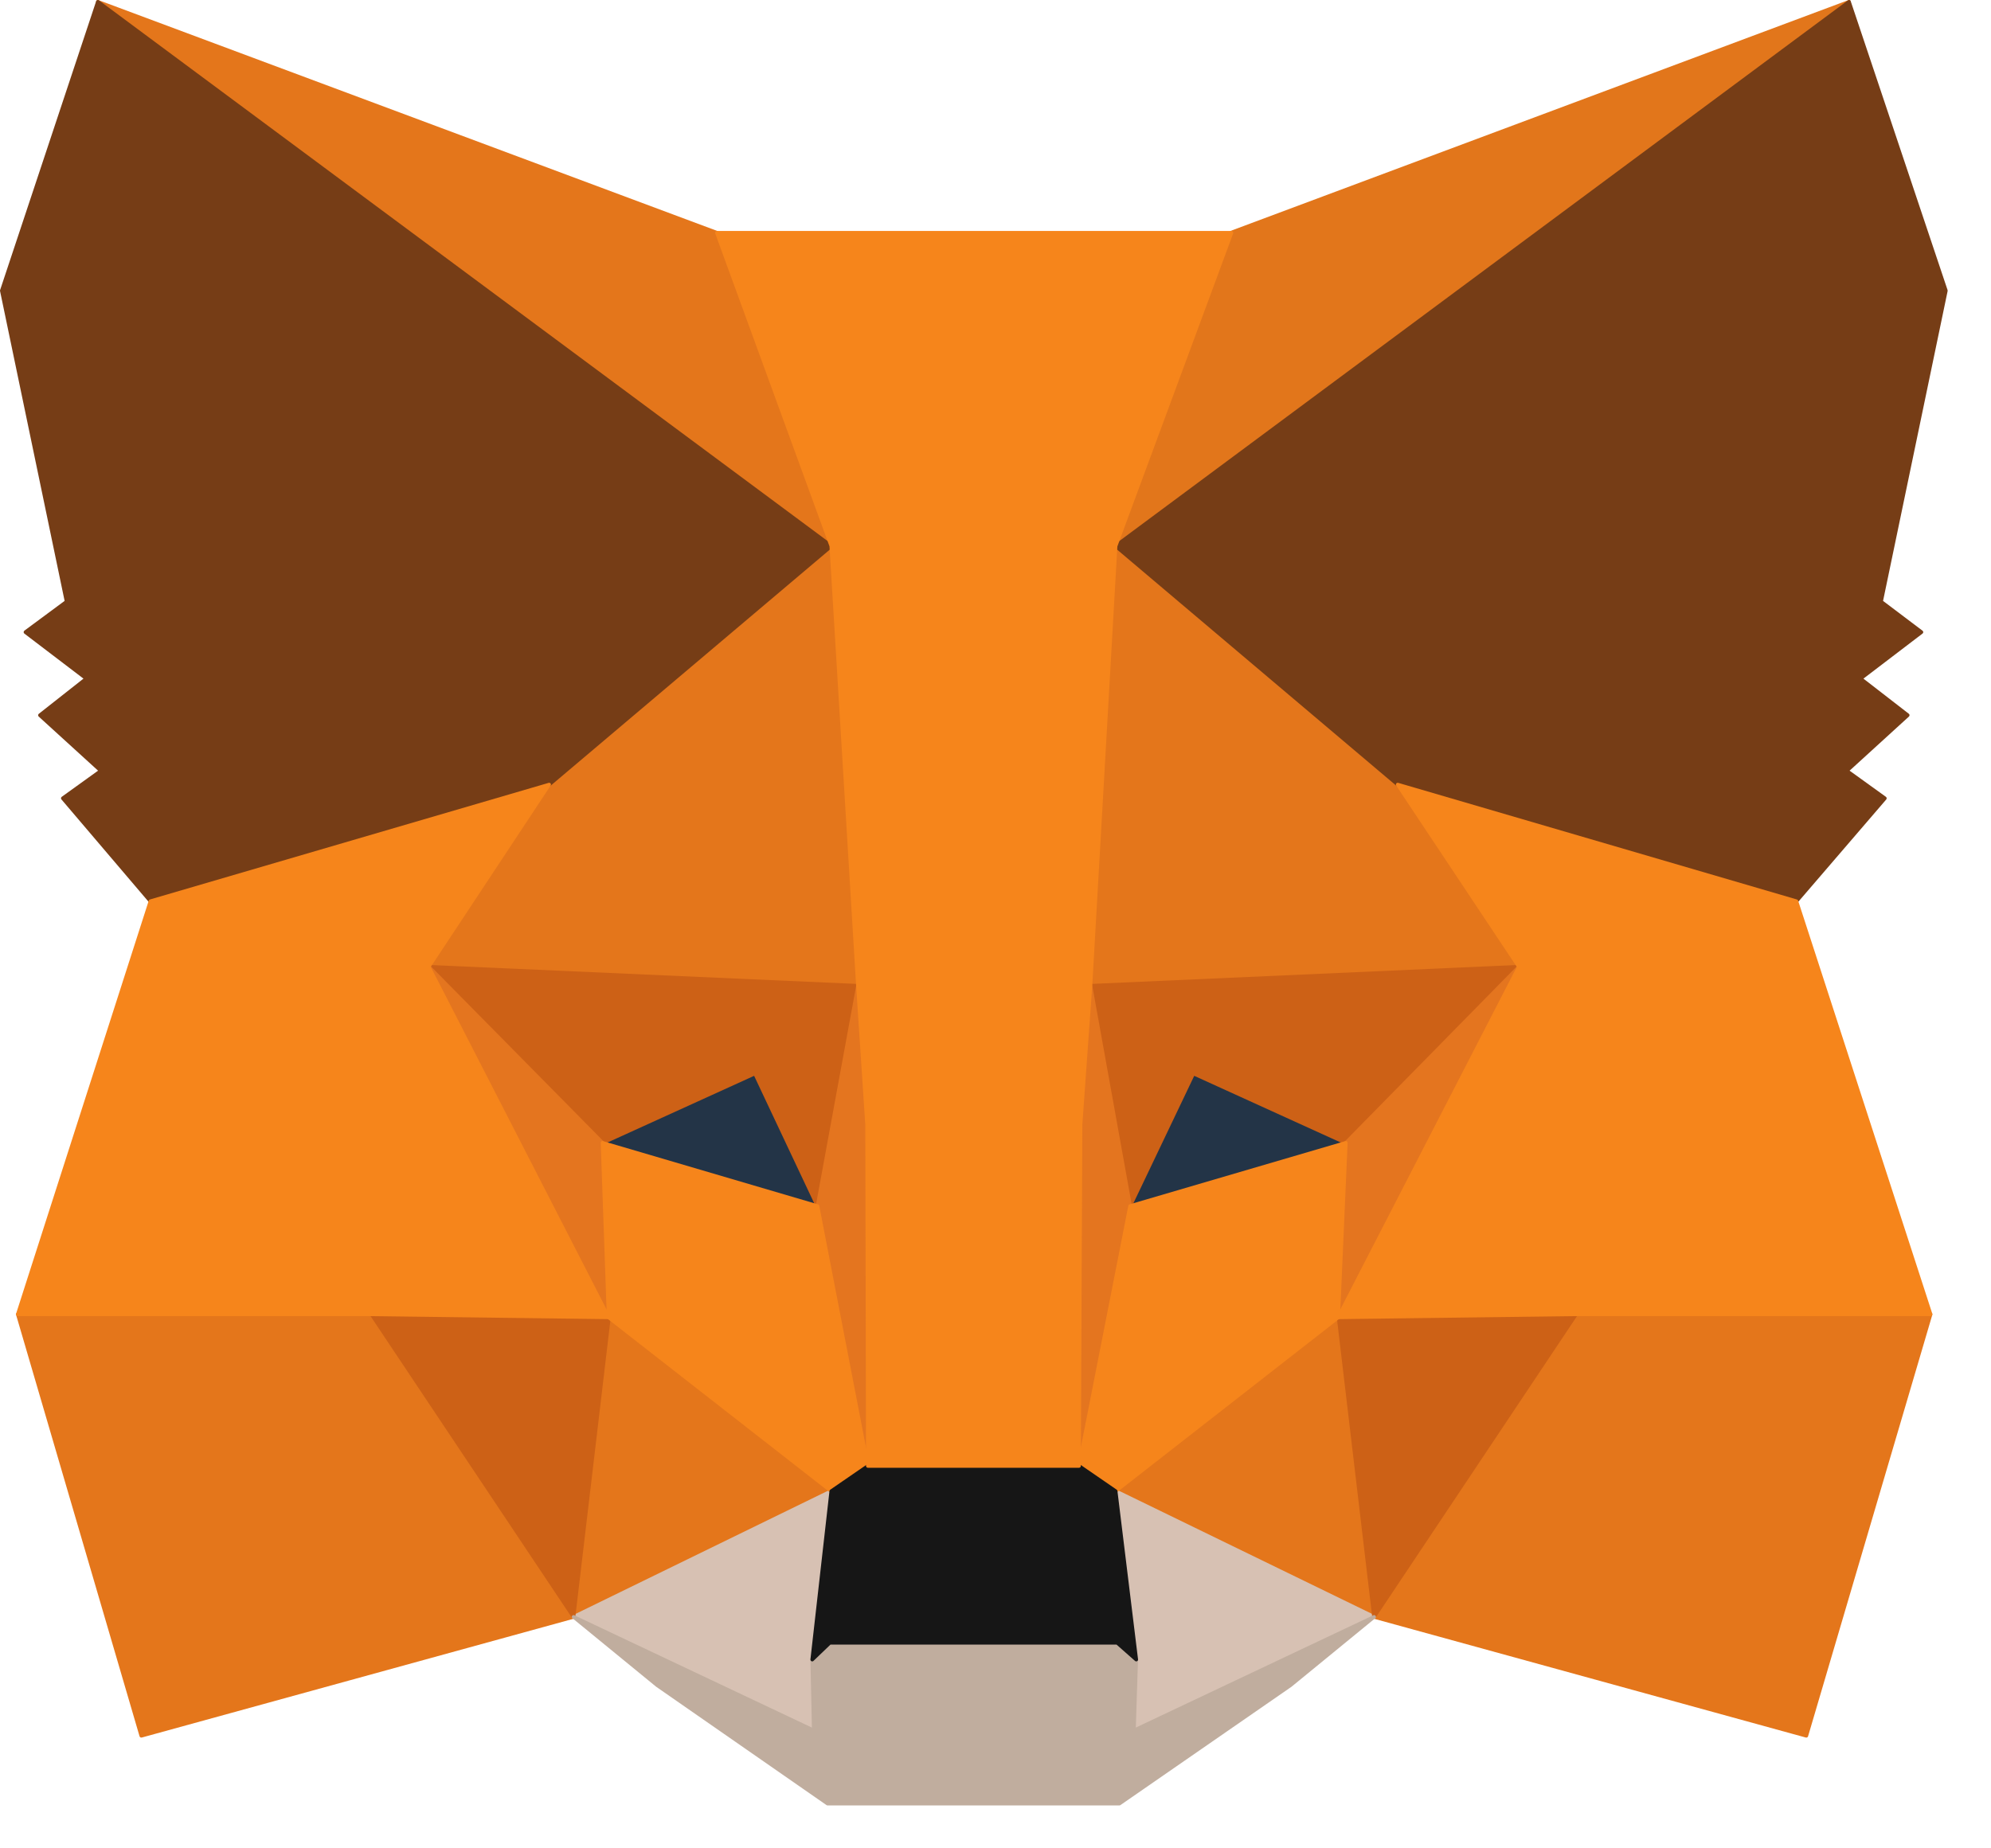
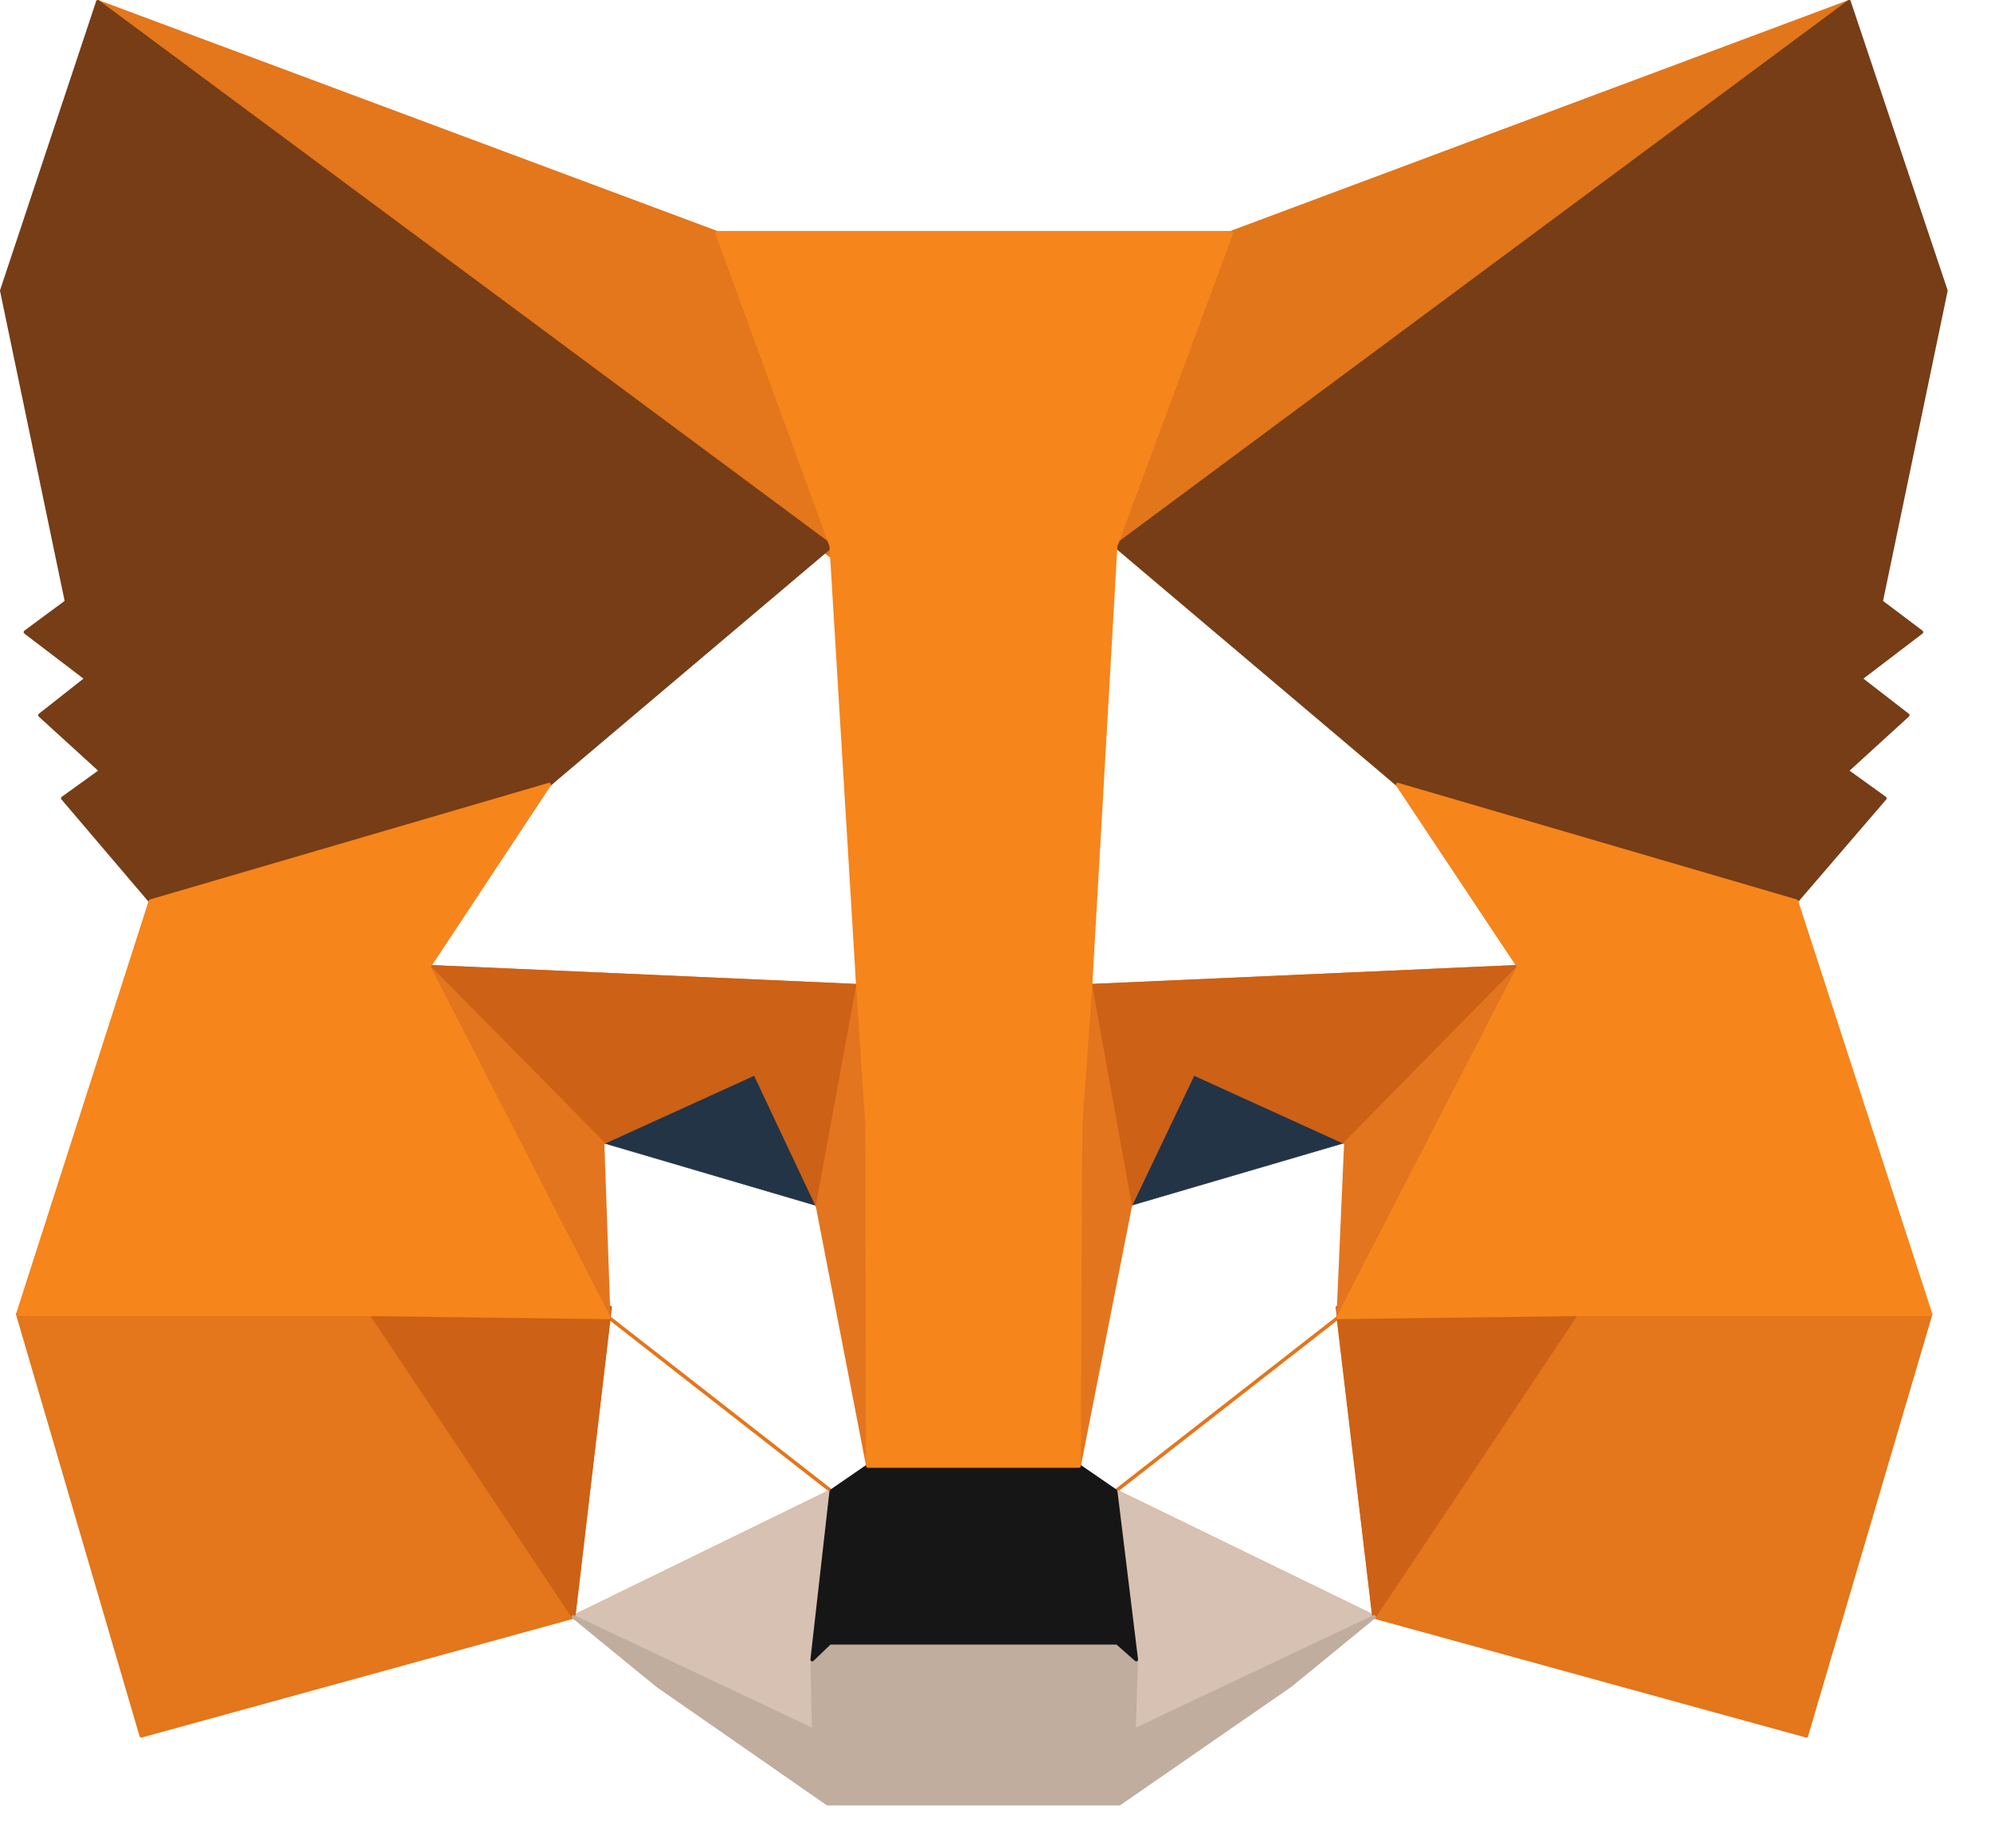
<svg xmlns="http://www.w3.org/2000/svg" width="42" height="39" viewBox="0 0 42 39" fill="none">
  <path d="M39.006 0.038L23.004 11.923L25.963 4.911L39.006 0.038Z" fill="#E2761B" />
  <path fill-rule="evenodd" clip-rule="evenodd" d="M39.039 0.02C39.048 0.036 39.044 0.057 39.029 0.068L23.027 11.953C23.013 11.963 22.994 11.963 22.981 11.953C22.967 11.942 22.963 11.924 22.969 11.908L25.928 4.896C25.933 4.886 25.94 4.879 25.95 4.875L38.993 0.002C39.011 -0.004 39.03 0.003 39.039 0.02ZM25.992 4.941L23.093 11.809L38.769 0.167L25.992 4.941Z" fill="#E2761B" />
  <path d="M2.064 0.038L17.937 12.036L15.123 4.911L2.064 0.038ZM33.248 27.587L28.986 34.117L38.105 36.625L40.726 27.732L33.248 27.587ZM0.375 27.732L2.981 36.625L12.1 34.117L7.838 27.587L0.375 27.732Z" fill="#E4761B" />
  <path fill-rule="evenodd" clip-rule="evenodd" d="M2.031 0.02C2.04 0.003 2.06 -0.004 2.077 0.002L15.136 4.875C15.146 4.879 15.154 4.887 15.158 4.897L17.972 12.021C17.979 12.037 17.974 12.055 17.96 12.065C17.947 12.076 17.928 12.076 17.914 12.066L2.041 0.068C2.026 0.057 2.022 0.036 2.031 0.02ZM2.294 0.164L17.852 11.924L15.094 4.94L2.294 0.164ZM7.837 27.549C7.85 27.549 7.862 27.555 7.869 27.566L12.131 34.096C12.138 34.106 12.139 34.118 12.135 34.13C12.13 34.141 12.121 34.15 12.109 34.153L2.991 36.662C2.971 36.667 2.95 36.656 2.944 36.636L0.339 27.742C0.336 27.731 0.338 27.719 0.345 27.709C0.352 27.7 0.363 27.694 0.375 27.694L7.837 27.549ZM33.216 27.566C33.223 27.555 33.235 27.549 33.248 27.549L40.727 27.694C40.738 27.694 40.749 27.7 40.756 27.709C40.763 27.719 40.765 27.731 40.762 27.742L38.141 36.636C38.135 36.656 38.114 36.667 38.094 36.662L28.976 34.153C28.964 34.15 28.954 34.141 28.95 34.13C28.946 34.118 28.947 34.106 28.954 34.096L33.216 27.566ZM0.426 27.768L3.006 36.579L12.039 34.093L7.817 27.625L0.426 27.768ZM33.268 27.625L29.046 34.093L38.078 36.579L40.675 27.768L33.268 27.625Z" fill="#E4761B" />
-   <path d="M11.586 16.555L9.045 20.398L18.099 20.8L17.778 11.071L11.586 16.555ZM29.485 16.555L23.213 10.958L23.004 20.8L32.043 20.398L29.485 16.555ZM12.101 34.117L17.536 31.463L12.84 27.796L12.101 34.117ZM23.535 31.463L28.987 34.117L28.231 27.796L23.535 31.463Z" fill="#E4761B" />
  <path fill-rule="evenodd" clip-rule="evenodd" d="M23.198 10.923C23.212 10.917 23.227 10.92 23.238 10.93L29.511 16.526C29.513 16.528 29.515 16.531 29.517 16.534L32.074 20.377C32.081 20.389 32.082 20.403 32.076 20.415C32.07 20.427 32.058 20.435 32.044 20.436L23.006 20.838C22.995 20.838 22.985 20.834 22.978 20.827C22.97 20.82 22.966 20.81 22.966 20.799L23.175 10.957C23.176 10.942 23.184 10.929 23.198 10.923ZM23.249 11.041L23.043 20.761L31.974 20.363L29.456 16.579L23.249 11.041ZM17.792 11.036C17.806 11.041 17.815 11.054 17.815 11.069L18.137 20.799C18.137 20.809 18.133 20.82 18.126 20.827C18.118 20.834 18.108 20.838 18.097 20.838L9.043 20.436C9.029 20.435 9.017 20.427 9.011 20.415C9.005 20.403 9.006 20.389 9.013 20.377L11.554 16.534C11.556 16.531 11.558 16.528 11.561 16.526L17.752 11.042C17.763 11.032 17.779 11.03 17.792 11.036ZM11.614 16.579L9.113 20.363L18.06 20.761L17.742 11.152L11.614 16.579ZM12.825 27.761C12.838 27.756 12.853 27.758 12.863 27.766L17.559 31.433C17.57 31.441 17.575 31.454 17.574 31.467C17.572 31.48 17.564 31.491 17.553 31.497L12.117 34.15C12.104 34.156 12.09 34.155 12.078 34.147C12.067 34.139 12.061 34.126 12.063 34.112L12.803 27.791C12.804 27.778 12.813 27.766 12.825 27.761ZM28.245 27.761C28.258 27.766 28.267 27.778 28.268 27.791L29.024 34.112C29.026 34.126 29.02 34.139 29.009 34.147C28.997 34.155 28.983 34.156 28.97 34.15L23.518 31.497C23.506 31.491 23.499 31.48 23.497 31.467C23.496 31.454 23.501 31.441 23.512 31.433L28.208 27.766C28.218 27.758 28.233 27.756 28.245 27.761ZM12.87 27.867L12.146 34.052L17.465 31.455L12.87 27.867ZM23.606 31.455L28.941 34.052L28.201 27.867L23.606 31.455Z" fill="#E4761B" />
  <path d="M28.986 34.117L23.535 31.463L23.969 35.017L23.921 36.513L28.986 34.117ZM12.1 34.117L17.166 36.513L17.134 35.017L17.536 31.463L12.1 34.117Z" fill="#D7C1B3" />
  <path fill-rule="evenodd" clip-rule="evenodd" d="M23.512 31.432C23.524 31.424 23.538 31.423 23.551 31.429L29.003 34.082C29.016 34.089 29.024 34.102 29.024 34.117C29.024 34.131 29.016 34.144 29.003 34.151L23.936 36.547C23.925 36.552 23.911 36.551 23.9 36.544C23.889 36.537 23.882 36.525 23.883 36.511L23.931 35.019L23.497 31.467C23.495 31.453 23.501 31.44 23.512 31.432ZM17.558 31.432C17.569 31.44 17.575 31.453 17.573 31.467L17.172 35.019L17.204 36.512C17.204 36.525 17.197 36.537 17.186 36.544C17.175 36.551 17.162 36.552 17.15 36.547L12.084 34.151C12.07 34.144 12.062 34.131 12.062 34.117C12.062 34.102 12.07 34.089 12.083 34.082L17.519 31.429C17.532 31.423 17.546 31.424 17.558 31.432ZM23.58 31.527L24.006 35.012C24.006 35.014 24.006 35.016 24.006 35.018L23.96 36.452L28.899 34.116L23.58 31.527ZM12.187 34.116L17.127 36.452L17.096 35.018C17.096 35.017 17.096 35.016 17.096 35.015C17.096 35.014 17.096 35.013 17.096 35.013L17.49 31.527L12.187 34.116Z" fill="#D7C1B3" />
  <path d="M17.245 25.448L12.71 24.113L15.91 22.649L17.245 25.448ZM23.823 25.448L25.158 22.649L28.374 24.113L23.823 25.448Z" fill="#233447" />
  <path fill-rule="evenodd" clip-rule="evenodd" d="M15.909 22.646C15.911 22.645 15.913 22.646 15.914 22.648L17.248 25.446C17.249 25.447 17.249 25.449 17.248 25.45C17.247 25.451 17.245 25.452 17.244 25.451L12.709 24.116C12.707 24.116 12.706 24.115 12.706 24.113C12.706 24.111 12.707 24.11 12.708 24.109L15.909 22.646ZM25.154 22.648C25.155 22.646 25.157 22.645 25.159 22.646L28.376 24.109C28.377 24.11 28.378 24.111 28.378 24.113C28.378 24.115 28.377 24.116 28.375 24.116L23.824 25.451C23.822 25.452 23.821 25.451 23.82 25.45C23.819 25.449 23.819 25.447 23.819 25.446L25.154 22.648ZM25.159 22.654L23.83 25.442L28.363 24.112L25.159 22.654ZM12.721 24.112L17.238 25.442L15.908 22.654L12.721 24.112Z" fill="#233447" />
  <path d="M12.098 34.117L12.87 27.587L7.836 27.732L12.098 34.117ZM28.213 27.587L28.985 34.117L33.246 27.732L28.213 27.587ZM32.04 20.398L23.002 20.8L23.838 25.448L25.173 22.65L28.39 24.113L32.04 20.398ZM12.709 24.113L15.926 22.65L17.245 25.448L18.097 20.8L9.043 20.398L12.709 24.113Z" fill="#CD6116" />
  <path fill-rule="evenodd" clip-rule="evenodd" d="M9.008 20.383C9.015 20.369 9.029 20.36 9.045 20.36L18.099 20.762C18.11 20.763 18.12 20.768 18.127 20.777C18.134 20.785 18.136 20.796 18.134 20.807L17.282 25.455C17.279 25.471 17.266 25.483 17.25 25.486C17.233 25.488 17.218 25.479 17.211 25.464L15.908 22.7L12.725 24.148C12.711 24.154 12.694 24.151 12.683 24.14L9.016 20.425C9.005 20.414 9.002 20.397 9.008 20.383ZM32.075 20.383C32.081 20.397 32.078 20.414 32.068 20.425L28.417 24.14C28.406 24.151 28.389 24.154 28.374 24.148L25.192 22.7L23.873 25.464C23.866 25.479 23.85 25.488 23.834 25.486C23.817 25.483 23.804 25.471 23.801 25.455L22.965 20.807C22.963 20.796 22.966 20.785 22.973 20.777C22.98 20.768 22.99 20.763 23.001 20.762L32.039 20.36C32.054 20.36 32.069 20.369 32.075 20.383ZM9.138 20.44L12.718 24.068L15.91 22.615C15.929 22.607 15.951 22.615 15.96 22.634L17.229 25.325L18.052 20.836L9.138 20.44ZM23.047 20.836L23.855 25.326L25.139 22.633C25.148 22.615 25.17 22.607 25.189 22.615L28.381 24.068L31.946 20.44L23.047 20.836ZM12.898 27.561C12.906 27.57 12.909 27.581 12.908 27.591L12.136 34.121C12.134 34.137 12.123 34.15 12.107 34.153C12.092 34.157 12.076 34.151 12.067 34.137L7.805 27.753C7.798 27.741 7.797 27.727 7.803 27.714C7.809 27.702 7.822 27.694 7.836 27.694L12.869 27.549C12.88 27.549 12.891 27.553 12.898 27.561ZM28.185 27.561C28.192 27.553 28.203 27.549 28.214 27.549L33.248 27.694C33.262 27.694 33.274 27.702 33.28 27.714C33.287 27.727 33.286 27.741 33.278 27.753L29.016 34.137C29.008 34.151 28.991 34.157 28.976 34.153C28.961 34.15 28.949 34.137 28.947 34.121L28.175 27.591C28.174 27.581 28.178 27.57 28.185 27.561ZM7.906 27.768L12.073 34.01L12.828 27.626L7.906 27.768ZM28.256 27.626L29.01 34.01L33.177 27.768L28.256 27.626Z" fill="#CD6116" />
  <path d="M9.045 20.398L12.84 27.796L12.712 24.113L9.045 20.398ZM28.392 24.113L28.231 27.796L32.043 20.398L28.392 24.113ZM18.099 20.8L17.247 25.448L18.308 30.932L18.55 23.711L18.099 20.8ZM23.004 20.8L22.57 23.695L22.763 30.932L23.841 25.448L23.004 20.8Z" fill="#E4751F" />
  <path fill-rule="evenodd" clip-rule="evenodd" d="M32.065 20.367C32.08 20.378 32.085 20.399 32.076 20.416L28.265 27.813C28.256 27.829 28.238 27.837 28.221 27.833C28.204 27.828 28.192 27.812 28.193 27.794L28.354 24.112C28.354 24.102 28.358 24.093 28.365 24.087L32.015 20.372C32.029 20.358 32.049 20.357 32.065 20.367ZM9.023 20.367C9.038 20.357 9.059 20.358 9.072 20.372L12.738 24.087C12.745 24.093 12.749 24.102 12.749 24.112L12.878 27.795C12.879 27.812 12.867 27.828 12.85 27.833C12.832 27.837 12.815 27.829 12.806 27.813L9.011 20.416C9.002 20.399 9.007 20.378 9.023 20.367ZM9.191 20.6L12.796 27.628L12.674 24.129L9.191 20.6ZM28.429 24.129L28.276 27.625L31.894 20.603L28.429 24.129ZM23.004 20.762C23.022 20.762 23.038 20.775 23.041 20.794L23.878 25.441C23.878 25.446 23.878 25.451 23.878 25.455L22.8 30.939C22.796 30.958 22.779 30.971 22.76 30.97C22.741 30.968 22.726 30.952 22.725 30.933L22.532 23.696C22.532 23.694 22.532 23.692 22.532 23.689L22.967 20.795C22.969 20.776 22.985 20.763 23.004 20.762ZM18.1 20.762C18.118 20.763 18.134 20.776 18.136 20.794L18.587 23.705C18.587 23.708 18.587 23.71 18.587 23.712L18.346 30.933C18.345 30.953 18.33 30.968 18.311 30.97C18.292 30.971 18.275 30.958 18.271 30.939L17.209 25.455C17.209 25.451 17.209 25.446 17.209 25.441L18.062 20.793C18.065 20.775 18.081 20.762 18.1 20.762ZM17.285 25.448L18.282 30.595L18.511 23.713L18.096 21.027L17.285 25.448ZM23.008 21.033L22.608 23.697L22.792 30.59L23.802 25.448L23.008 21.033Z" fill="#E4751F" />
-   <path d="M23.839 25.448L22.761 30.932L23.533 31.463L28.229 27.796L28.39 24.113L23.839 25.448ZM12.71 24.113L12.839 27.796L17.535 31.463L18.307 30.932L17.245 25.448L12.71 24.113Z" fill="#F6851B" />
-   <path fill-rule="evenodd" clip-rule="evenodd" d="M28.413 24.083C28.423 24.091 28.428 24.102 28.428 24.115L28.267 27.798C28.267 27.809 28.261 27.819 28.253 27.826L23.556 31.492C23.543 31.503 23.525 31.503 23.512 31.494L22.74 30.963C22.727 30.955 22.721 30.939 22.724 30.925L23.802 25.441C23.804 25.427 23.814 25.416 23.828 25.412L28.379 24.077C28.391 24.073 28.404 24.076 28.413 24.083ZM12.687 24.083C12.696 24.076 12.709 24.073 12.72 24.077L17.256 25.412C17.269 25.416 17.279 25.427 17.282 25.441L18.343 30.925C18.346 30.939 18.34 30.955 18.328 30.963L17.556 31.494C17.542 31.503 17.524 31.503 17.511 31.492L12.815 27.826C12.806 27.819 12.801 27.808 12.801 27.797L12.672 24.114C12.671 24.102 12.677 24.091 12.687 24.083ZM23.871 25.478L22.803 30.915L23.532 31.416L28.192 27.777L28.35 24.164L23.871 25.478ZM12.749 24.164L17.212 25.478L18.265 30.915L17.536 31.416L12.876 27.777L12.749 24.164Z" fill="#F6851B" />
  <path d="M23.921 36.513L23.969 35.017L23.567 34.663H17.504L17.134 35.017L17.166 36.513L12.1 34.116L13.869 35.564L17.456 38.056H23.615L27.218 35.564L28.986 34.116L23.921 36.513Z" fill="#C0AD9E" />
  <path fill-rule="evenodd" clip-rule="evenodd" d="M12.068 34.096C12.078 34.08 12.099 34.074 12.116 34.082L17.127 36.452L17.096 35.017C17.096 35.007 17.1 34.997 17.108 34.989L17.477 34.635C17.484 34.629 17.494 34.625 17.503 34.625H23.567C23.576 34.625 23.585 34.628 23.592 34.634L23.994 34.988C24.002 34.996 24.007 35.007 24.006 35.018L23.96 36.452L28.97 34.082C28.987 34.074 29.008 34.08 29.018 34.096C29.029 34.112 29.025 34.133 29.01 34.145L27.241 35.593C27.241 35.593 27.241 35.593 27.24 35.594C27.24 35.594 27.239 35.594 27.239 35.594L23.636 38.087C23.63 38.092 23.622 38.094 23.615 38.094H17.455C17.448 38.094 17.44 38.092 17.434 38.087L13.847 35.594C13.847 35.594 13.846 35.593 13.845 35.593L12.076 34.145C12.061 34.133 12.058 34.112 12.068 34.096ZM12.363 34.282L13.892 35.533L17.467 38.018H23.603L27.194 35.533L28.723 34.282L23.936 36.547C23.925 36.552 23.911 36.551 23.9 36.544C23.889 36.537 23.882 36.524 23.883 36.511L23.93 35.033L23.552 34.701H17.519L17.172 35.032L17.204 36.511C17.204 36.525 17.197 36.537 17.186 36.544C17.175 36.551 17.162 36.552 17.15 36.547L12.363 34.282Z" fill="#C0AD9E" />
  <path d="M23.535 31.462L22.763 30.932H18.308L17.536 31.462L17.134 35.017L17.504 34.663H23.567L23.969 35.017L23.535 31.462Z" fill="#161616" />
  <path fill-rule="evenodd" clip-rule="evenodd" d="M18.287 30.901C18.293 30.897 18.3 30.895 18.308 30.895H22.763C22.77 30.895 22.778 30.897 22.784 30.901L23.556 31.432C23.565 31.438 23.571 31.448 23.572 31.459L24.007 35.013C24.009 35.028 24.001 35.044 23.987 35.051C23.973 35.058 23.956 35.056 23.944 35.046L23.553 34.701H17.519L17.16 35.045C17.149 35.056 17.131 35.058 17.117 35.051C17.103 35.044 17.095 35.029 17.096 35.013L17.498 31.459C17.5 31.448 17.506 31.438 17.515 31.432L18.287 30.901ZM18.32 30.97L17.572 31.485L17.183 34.918L17.478 34.636C17.485 34.629 17.494 34.626 17.504 34.626H23.567C23.576 34.626 23.585 34.629 23.592 34.635L23.919 34.923L23.499 31.485L22.751 30.97H18.32Z" fill="#161616" />
  <path d="M39.681 12.695L41.048 6.133L39.005 0.038L23.534 11.521L29.485 16.555L37.896 19.015L39.761 16.844L38.957 16.265L40.244 15.091L39.247 14.319L40.533 13.338L39.681 12.695ZM0.038 6.133L1.405 12.695L0.537 13.338L1.823 14.319L0.842 15.091L2.129 16.265L1.325 16.844L3.174 19.015L11.585 16.555L17.536 11.521L2.064 0.038L0.038 6.133Z" fill="#763D16" />
-   <path fill-rule="evenodd" clip-rule="evenodd" d="M2.053 0.002C2.064 -0.002 2.077 0 2.087 0.007L17.558 11.49C17.567 11.497 17.573 11.508 17.573 11.519C17.574 11.531 17.569 11.542 17.56 11.55L11.609 16.583C11.605 16.587 11.601 16.589 11.596 16.591L3.185 19.051C3.17 19.055 3.155 19.051 3.145 19.04L1.296 16.868C1.289 16.86 1.286 16.85 1.287 16.839C1.288 16.829 1.294 16.819 1.302 16.813L2.069 16.261L0.816 15.119C0.808 15.111 0.804 15.101 0.804 15.089C0.805 15.078 0.81 15.068 0.819 15.061L1.761 14.319L0.513 13.368C0.504 13.361 0.498 13.35 0.499 13.338C0.499 13.326 0.504 13.315 0.514 13.307L1.363 12.679L0.001 6.141C-0.001 6.134 -0 6.127 0.002 6.121L2.028 0.026C2.032 0.014 2.041 0.005 2.053 0.002ZM39.017 0.002C39.028 0.005 39.037 0.014 39.041 0.026L41.084 6.121C41.086 6.127 41.086 6.134 41.085 6.141L39.723 12.679L40.556 13.308C40.565 13.315 40.571 13.326 40.571 13.338C40.571 13.35 40.566 13.361 40.556 13.368L39.309 14.319L40.267 15.061C40.276 15.068 40.281 15.078 40.281 15.089C40.282 15.101 40.277 15.111 40.269 15.119L39.017 16.261L39.783 16.813C39.792 16.819 39.797 16.829 39.799 16.839C39.8 16.85 39.797 16.86 39.79 16.869L37.924 19.04C37.915 19.051 37.899 19.055 37.885 19.051L29.474 16.591C29.469 16.589 29.464 16.587 29.46 16.583L23.51 11.55C23.501 11.542 23.496 11.531 23.496 11.519C23.497 11.508 23.502 11.497 23.512 11.49L38.983 0.007C38.992 0 39.005 -0.002 39.017 0.002ZM23.595 11.523L29.503 16.52L37.883 18.972L39.706 16.851L38.935 16.296C38.926 16.289 38.92 16.279 38.919 16.267C38.919 16.256 38.923 16.245 38.931 16.237L40.185 15.093L39.223 14.349C39.214 14.342 39.209 14.331 39.209 14.319C39.209 14.307 39.214 14.296 39.224 14.289L40.47 13.338L39.658 12.725C39.646 12.716 39.641 12.701 39.644 12.687L41.009 6.135L38.986 0.099L23.595 11.523ZM2.084 0.099L0.077 6.135L1.442 12.687C1.445 12.701 1.439 12.716 1.427 12.725L0.599 13.338L1.846 14.289C1.855 14.296 1.861 14.307 1.861 14.319C1.861 14.33 1.856 14.341 1.846 14.349L0.9 15.093L2.154 16.237C2.163 16.245 2.167 16.256 2.166 16.267C2.166 16.279 2.16 16.289 2.151 16.296L1.38 16.851L3.187 18.972L11.567 16.52L17.474 11.523L2.084 0.099Z" fill="#763D16" />
+   <path fill-rule="evenodd" clip-rule="evenodd" d="M2.053 0.002C2.064 -0.002 2.077 0 2.087 0.007L17.558 11.49C17.567 11.497 17.573 11.508 17.573 11.519C17.574 11.531 17.569 11.542 17.56 11.55L11.609 16.583C11.605 16.587 11.601 16.589 11.596 16.591L3.185 19.051C3.17 19.055 3.155 19.051 3.145 19.04L1.296 16.868C1.289 16.86 1.286 16.85 1.287 16.839C1.288 16.829 1.294 16.819 1.302 16.813L2.069 16.261L0.816 15.119C0.808 15.111 0.804 15.101 0.804 15.089C0.805 15.078 0.81 15.068 0.819 15.061L1.761 14.319L0.513 13.368C0.504 13.361 0.498 13.35 0.499 13.338C0.499 13.326 0.504 13.315 0.514 13.307L1.363 12.679L0.001 6.141C-0.001 6.134 -0 6.127 0.002 6.121L2.028 0.026C2.032 0.014 2.041 0.005 2.053 0.002ZM39.017 0.002C39.028 0.005 39.037 0.014 39.041 0.026L41.084 6.121C41.086 6.127 41.086 6.134 41.085 6.141L39.723 12.679L40.556 13.308C40.565 13.315 40.571 13.326 40.571 13.338C40.571 13.35 40.566 13.361 40.556 13.368L39.309 14.319L40.267 15.061C40.276 15.068 40.281 15.078 40.281 15.089C40.282 15.101 40.277 15.111 40.269 15.119L39.017 16.261L39.783 16.813C39.792 16.819 39.797 16.829 39.799 16.839C39.8 16.85 39.797 16.86 39.79 16.869L37.924 19.04C37.915 19.051 37.899 19.055 37.885 19.051L29.474 16.591C29.469 16.589 29.464 16.587 29.46 16.583L23.51 11.55C23.501 11.542 23.496 11.531 23.496 11.519C23.497 11.508 23.502 11.497 23.512 11.49L38.983 0.007C38.992 0 39.005 -0.002 39.017 0.002ZM23.595 11.523L29.503 16.52L37.883 18.972L39.706 16.851L38.935 16.296C38.926 16.289 38.92 16.279 38.919 16.267C38.919 16.256 38.923 16.245 38.931 16.237L40.185 15.093L39.223 14.349C39.214 14.342 39.209 14.331 39.209 14.319C39.209 14.307 39.214 14.296 39.224 14.289L40.47 13.338L39.658 12.725C39.646 12.716 39.641 12.701 39.644 12.687L41.009 6.135L38.986 0.099L23.595 11.523ZM2.084 0.099L1.442 12.687C1.445 12.701 1.439 12.716 1.427 12.725L0.599 13.338L1.846 14.289C1.855 14.296 1.861 14.307 1.861 14.319C1.861 14.33 1.856 14.341 1.846 14.349L0.9 15.093L2.154 16.237C2.163 16.245 2.167 16.256 2.166 16.267C2.166 16.279 2.16 16.289 2.151 16.296L1.38 16.851L3.187 18.972L11.567 16.52L17.474 11.523L2.084 0.099Z" fill="#763D16" />
  <path d="M37.895 19.015L29.484 16.555L32.041 20.398L28.23 27.796L33.248 27.732H40.726L37.895 19.015ZM11.585 16.555L3.174 19.015L0.375 27.732H7.838L12.839 27.796L9.044 20.398L11.585 16.555ZM23.003 20.8L23.534 11.521L25.979 4.911H15.123L17.535 11.521L18.098 20.8L18.291 23.727L18.307 30.932H22.762L22.794 23.727L23.003 20.8Z" fill="#F6851B" />
  <path fill-rule="evenodd" clip-rule="evenodd" d="M15.092 4.889C15.099 4.879 15.11 4.873 15.123 4.873H25.978C25.991 4.873 26.002 4.879 26.009 4.889C26.016 4.899 26.018 4.912 26.014 4.924L23.571 11.529L23.041 20.802L23.041 20.803L22.832 23.729L22.8 30.932C22.8 30.953 22.783 30.97 22.762 30.97H18.307C18.286 30.97 18.269 30.953 18.269 30.932L18.253 23.729L18.06 20.803L18.06 20.802L17.498 11.528L15.087 4.924C15.083 4.912 15.085 4.899 15.092 4.889ZM15.177 4.949L17.571 11.508C17.572 11.511 17.573 11.515 17.573 11.518L18.136 20.798L18.136 20.798L18.329 23.725C18.329 23.726 18.329 23.726 18.329 23.727L18.345 30.894H22.724L22.756 23.727C22.756 23.727 22.756 23.726 22.756 23.726C22.756 23.726 22.756 23.725 22.756 23.724L22.965 20.798L22.965 20.797L23.496 11.519C23.496 11.515 23.497 11.511 23.498 11.508L25.924 4.949H15.177ZM11.615 16.532C11.624 16.545 11.625 16.562 11.616 16.575L9.087 20.401L12.873 27.779C12.879 27.791 12.878 27.805 12.871 27.816C12.864 27.827 12.852 27.834 12.839 27.834L7.837 27.77L7.837 27.77L0.375 27.77C0.363 27.77 0.352 27.764 0.345 27.754C0.338 27.744 0.336 27.732 0.339 27.72L3.138 19.003C3.141 18.991 3.151 18.982 3.163 18.979L11.574 16.518C11.589 16.514 11.606 16.519 11.615 16.532ZM29.454 16.532C29.463 16.519 29.48 16.514 29.495 16.518L37.906 18.979C37.918 18.982 37.927 18.991 37.931 19.003L40.762 27.72C40.766 27.732 40.764 27.744 40.756 27.754C40.749 27.764 40.738 27.77 40.726 27.77L33.248 27.77L33.248 27.77L28.23 27.834C28.217 27.834 28.205 27.827 28.198 27.816C28.191 27.805 28.19 27.791 28.196 27.779L31.997 20.401L29.453 16.576C29.444 16.562 29.444 16.545 29.454 16.532ZM3.203 19.046L0.427 27.694H7.838L12.777 27.757L9.01 20.415C9.004 20.403 9.005 20.389 9.012 20.377L11.496 16.62L3.203 19.046ZM29.573 16.62L32.073 20.377C32.08 20.389 32.081 20.403 32.075 20.416L28.292 27.757L33.247 27.694L33.248 27.694L40.674 27.694L37.865 19.046L29.573 16.62Z" fill="#F6851B" />
</svg>